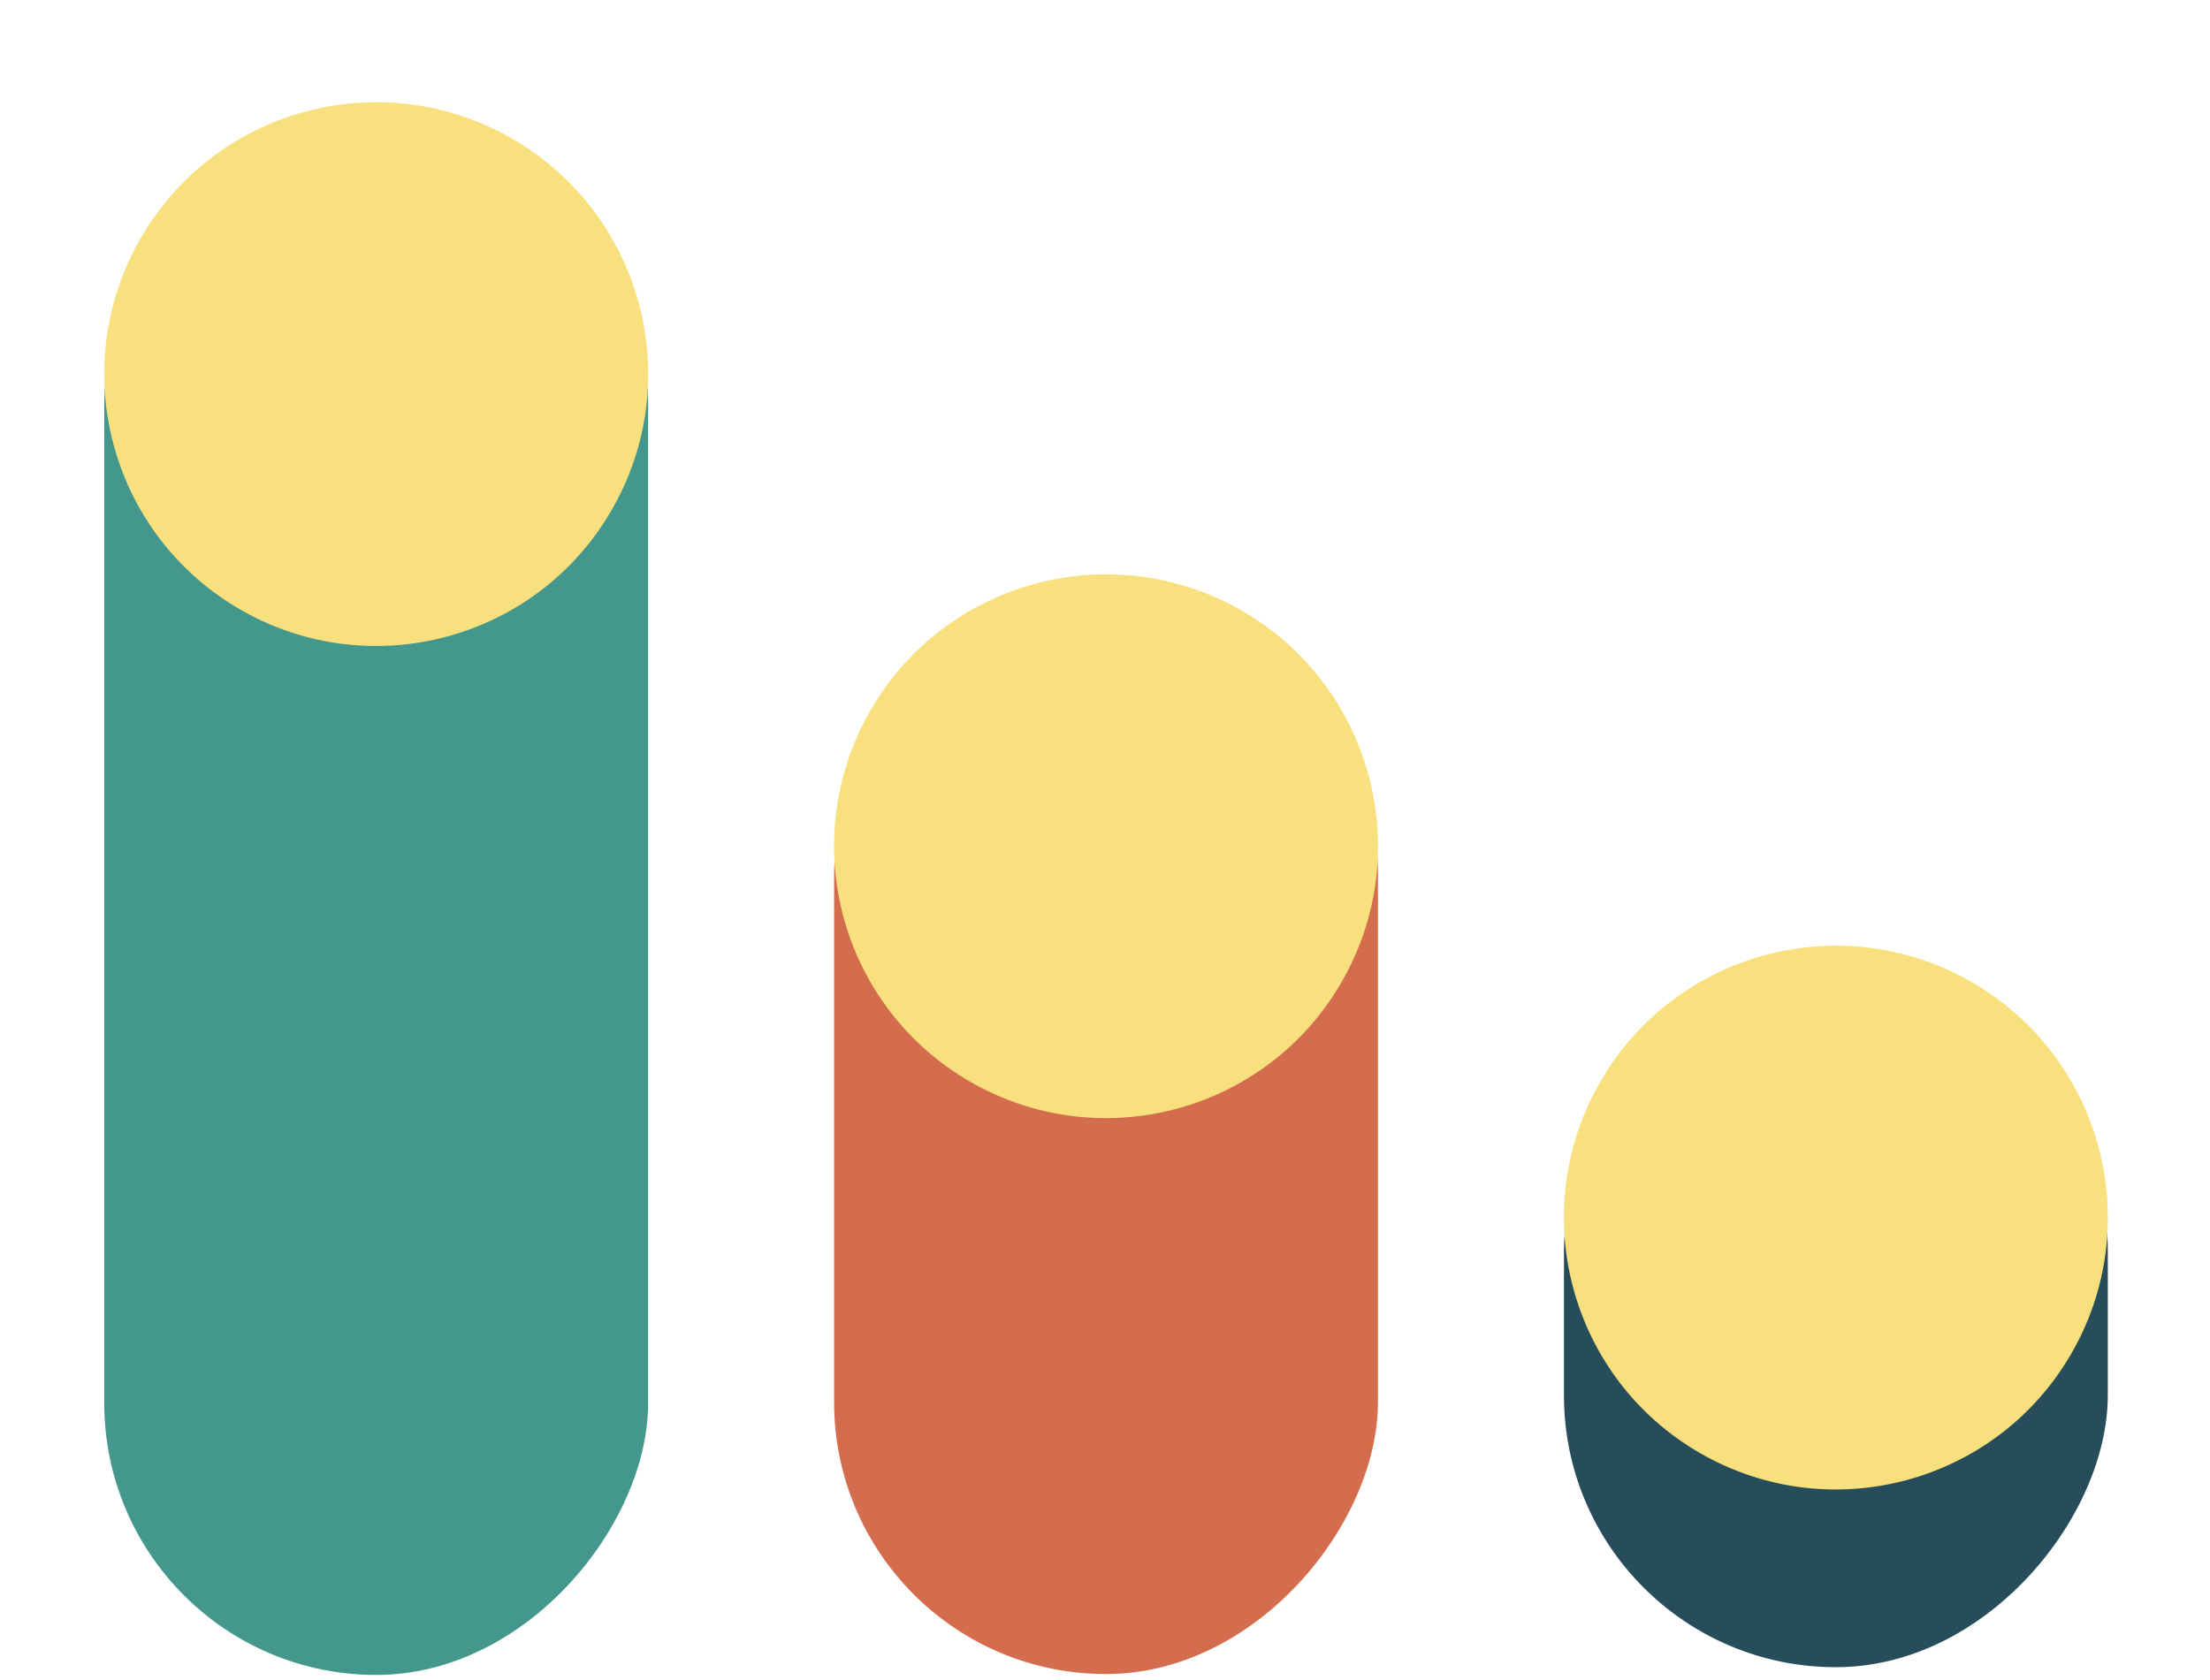
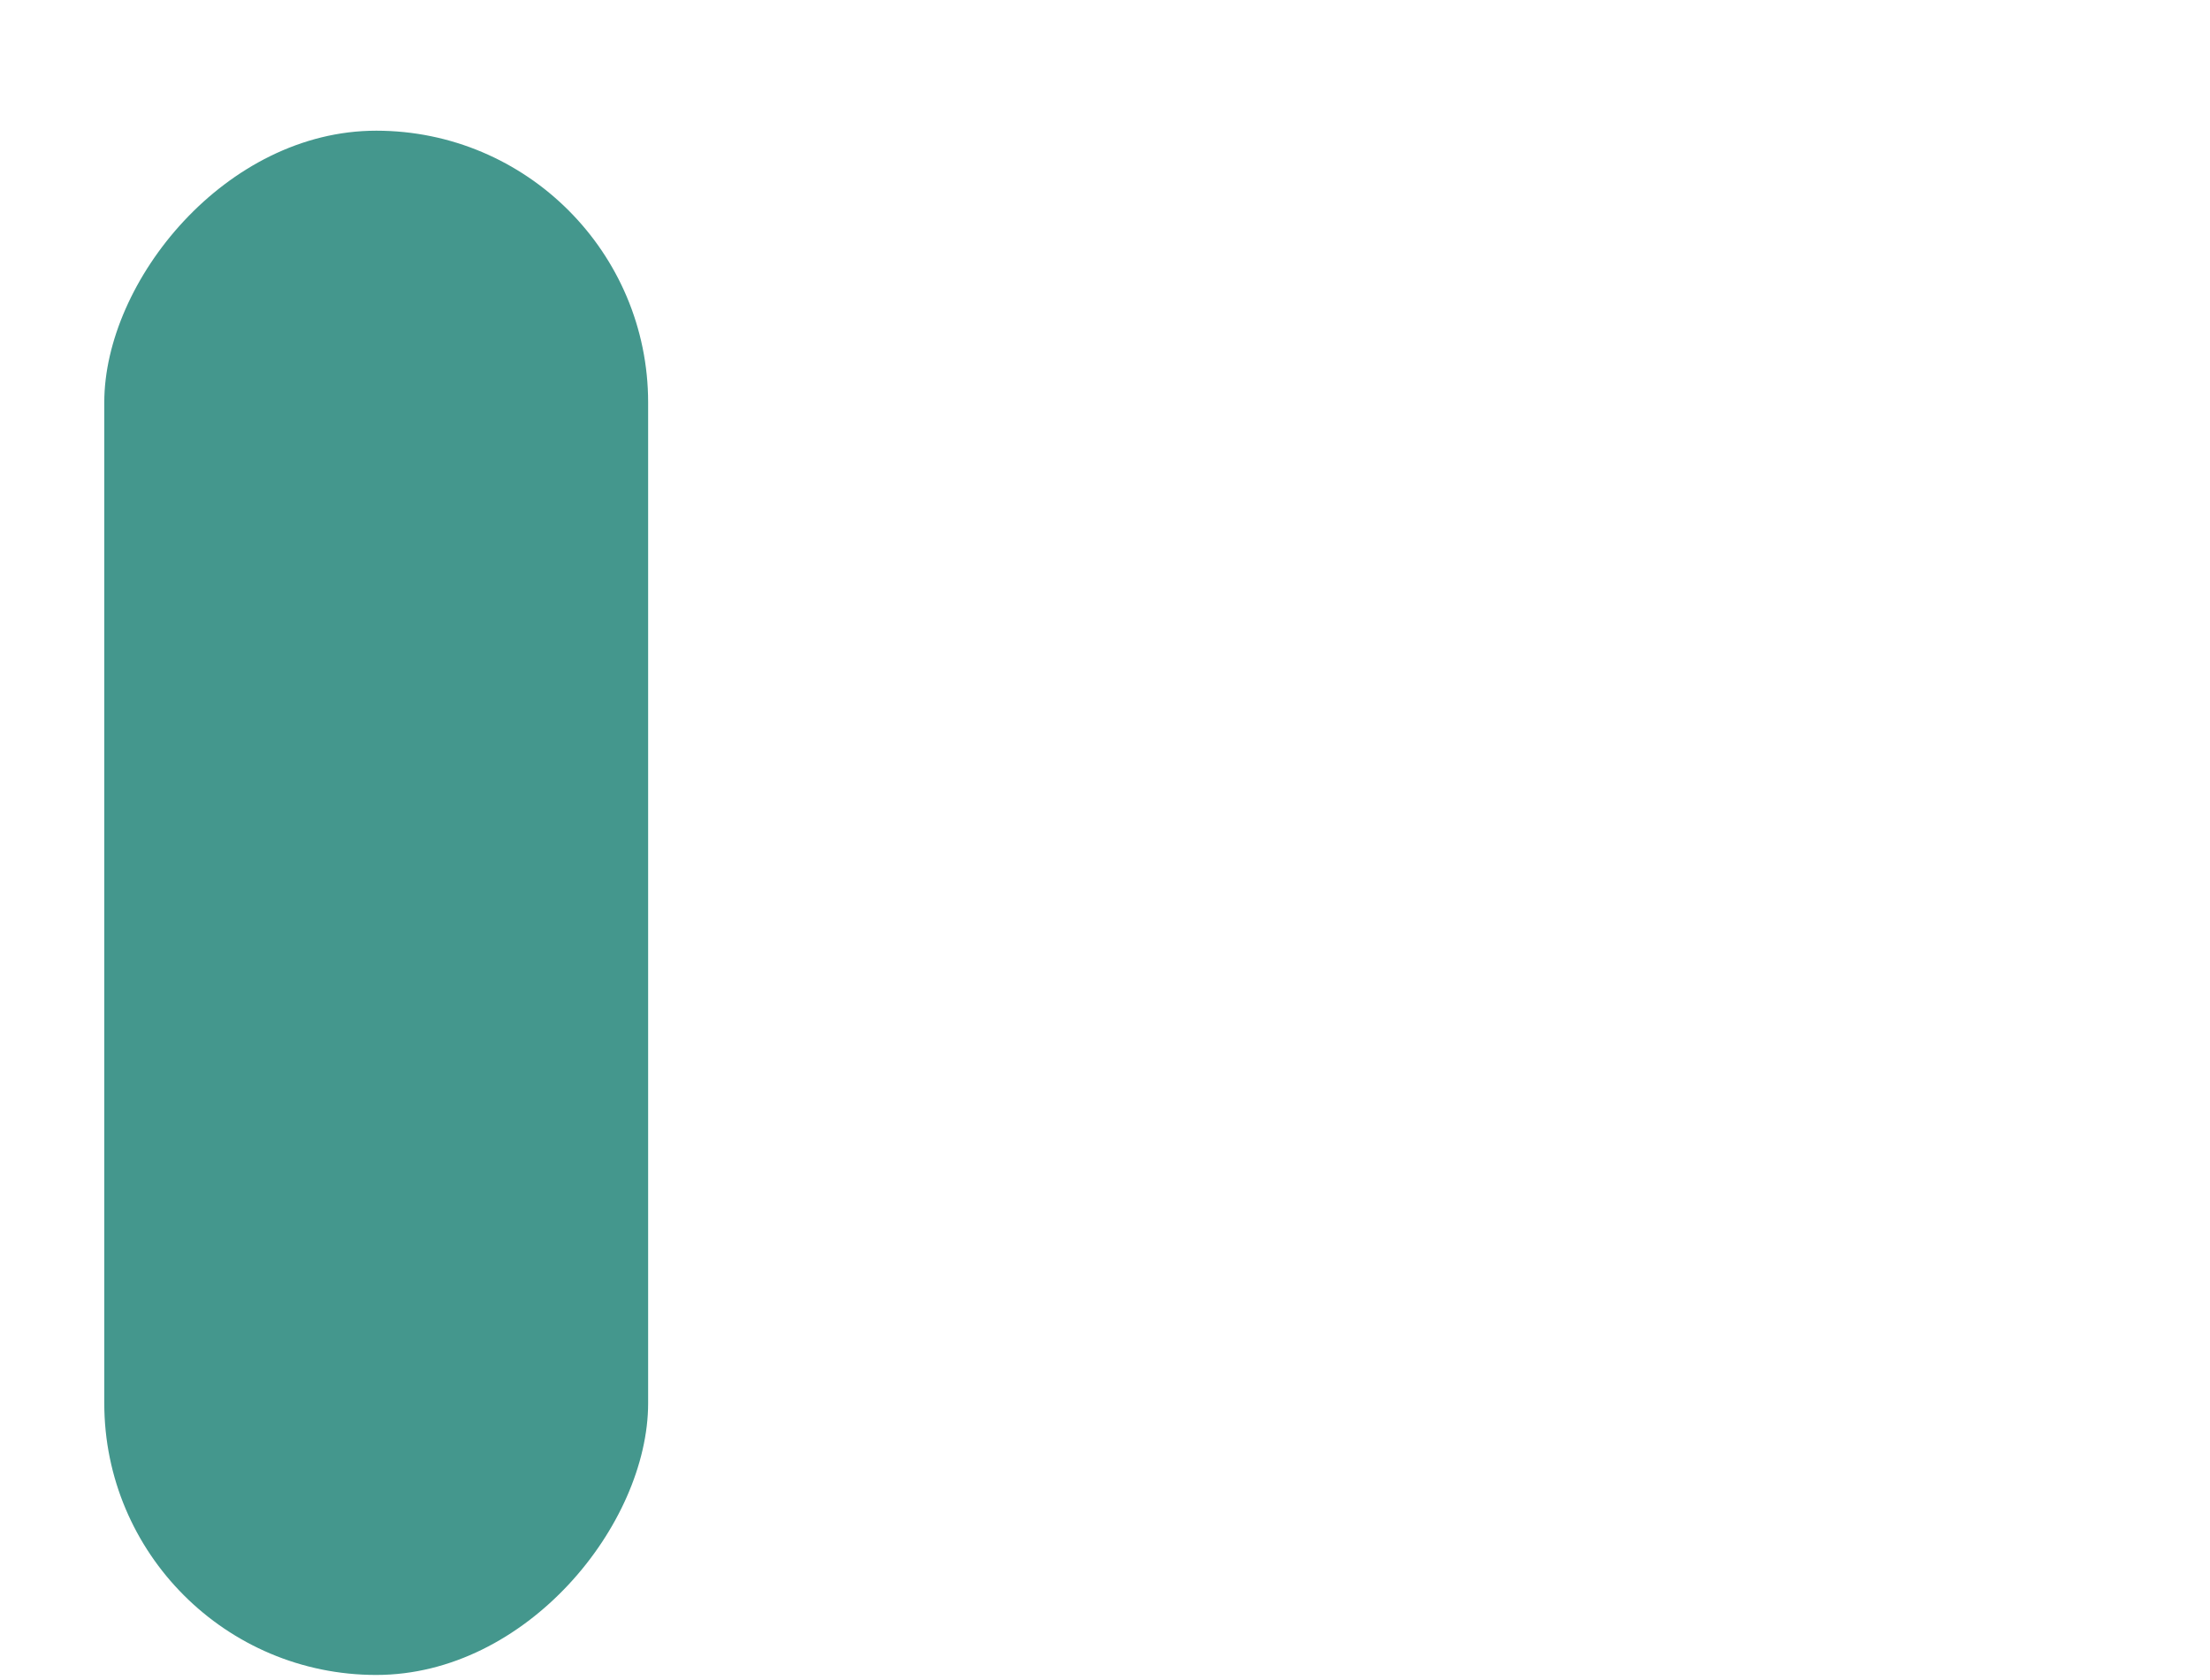
<svg xmlns="http://www.w3.org/2000/svg" width="142" height="108" viewBox="0 0 142 108" fill="none">
  <rect width="34.945" height="99.252" rx="17.473" transform="matrix(-1 4.48205e-08 4.48205e-08 1 41.645 8.4)" fill="#44978D" />
-   <rect width="34.945" height="68.849" rx="17.473" transform="matrix(-1 4.48205e-08 4.48205e-08 1 88.539 38.745)" fill="#D46D4E" />
-   <rect width="34.945" height="44.24" rx="17.473" transform="matrix(-1 4.48205e-08 4.48205e-08 1 135.434 62.914)" fill="#274D5A" />
-   <circle cx="17.473" cy="17.473" r="17.473" transform="matrix(-0.866 -0.5 -0.5 0.866 48.04 17.648)" fill="#F8E07E" />
-   <circle cx="17.473" cy="17.473" r="17.473" transform="matrix(-0.866 -0.5 -0.5 0.866 94.935 47.993)" fill="#F8E07E" />
-   <circle cx="17.473" cy="17.473" r="17.473" transform="matrix(-0.866 -0.5 -0.5 0.866 141.829 71.861)" fill="#F8E07E" />
</svg>